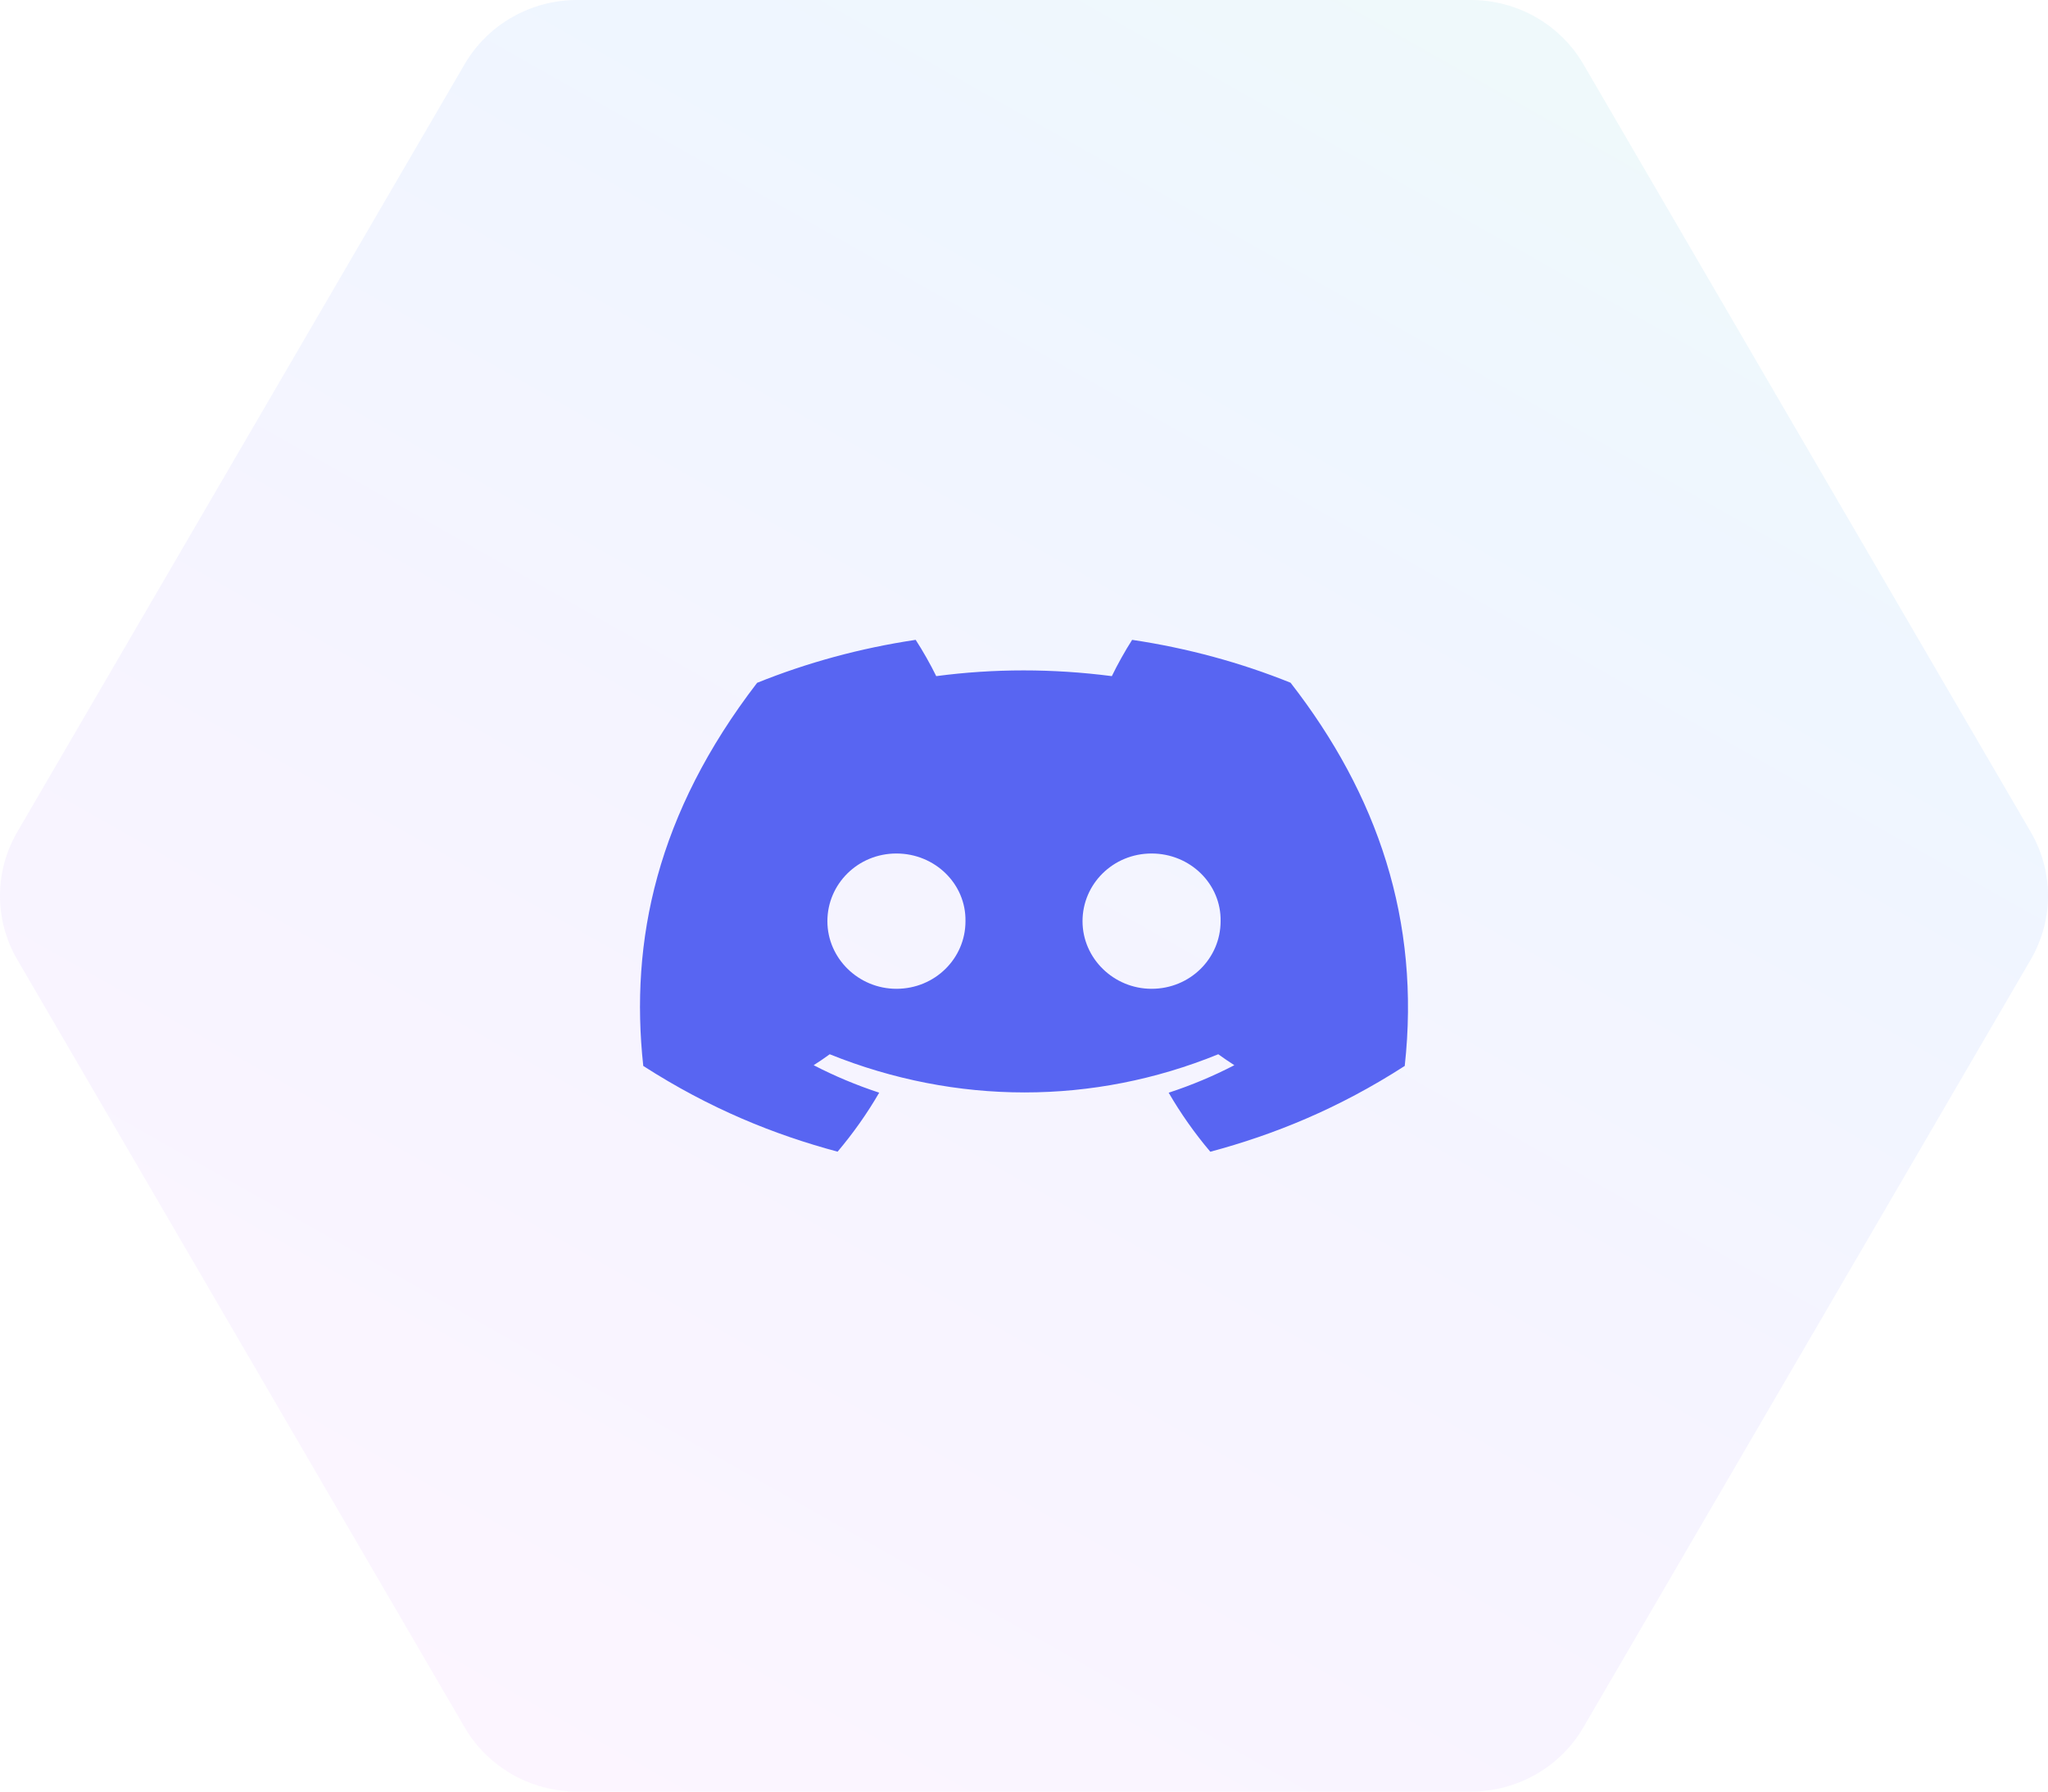
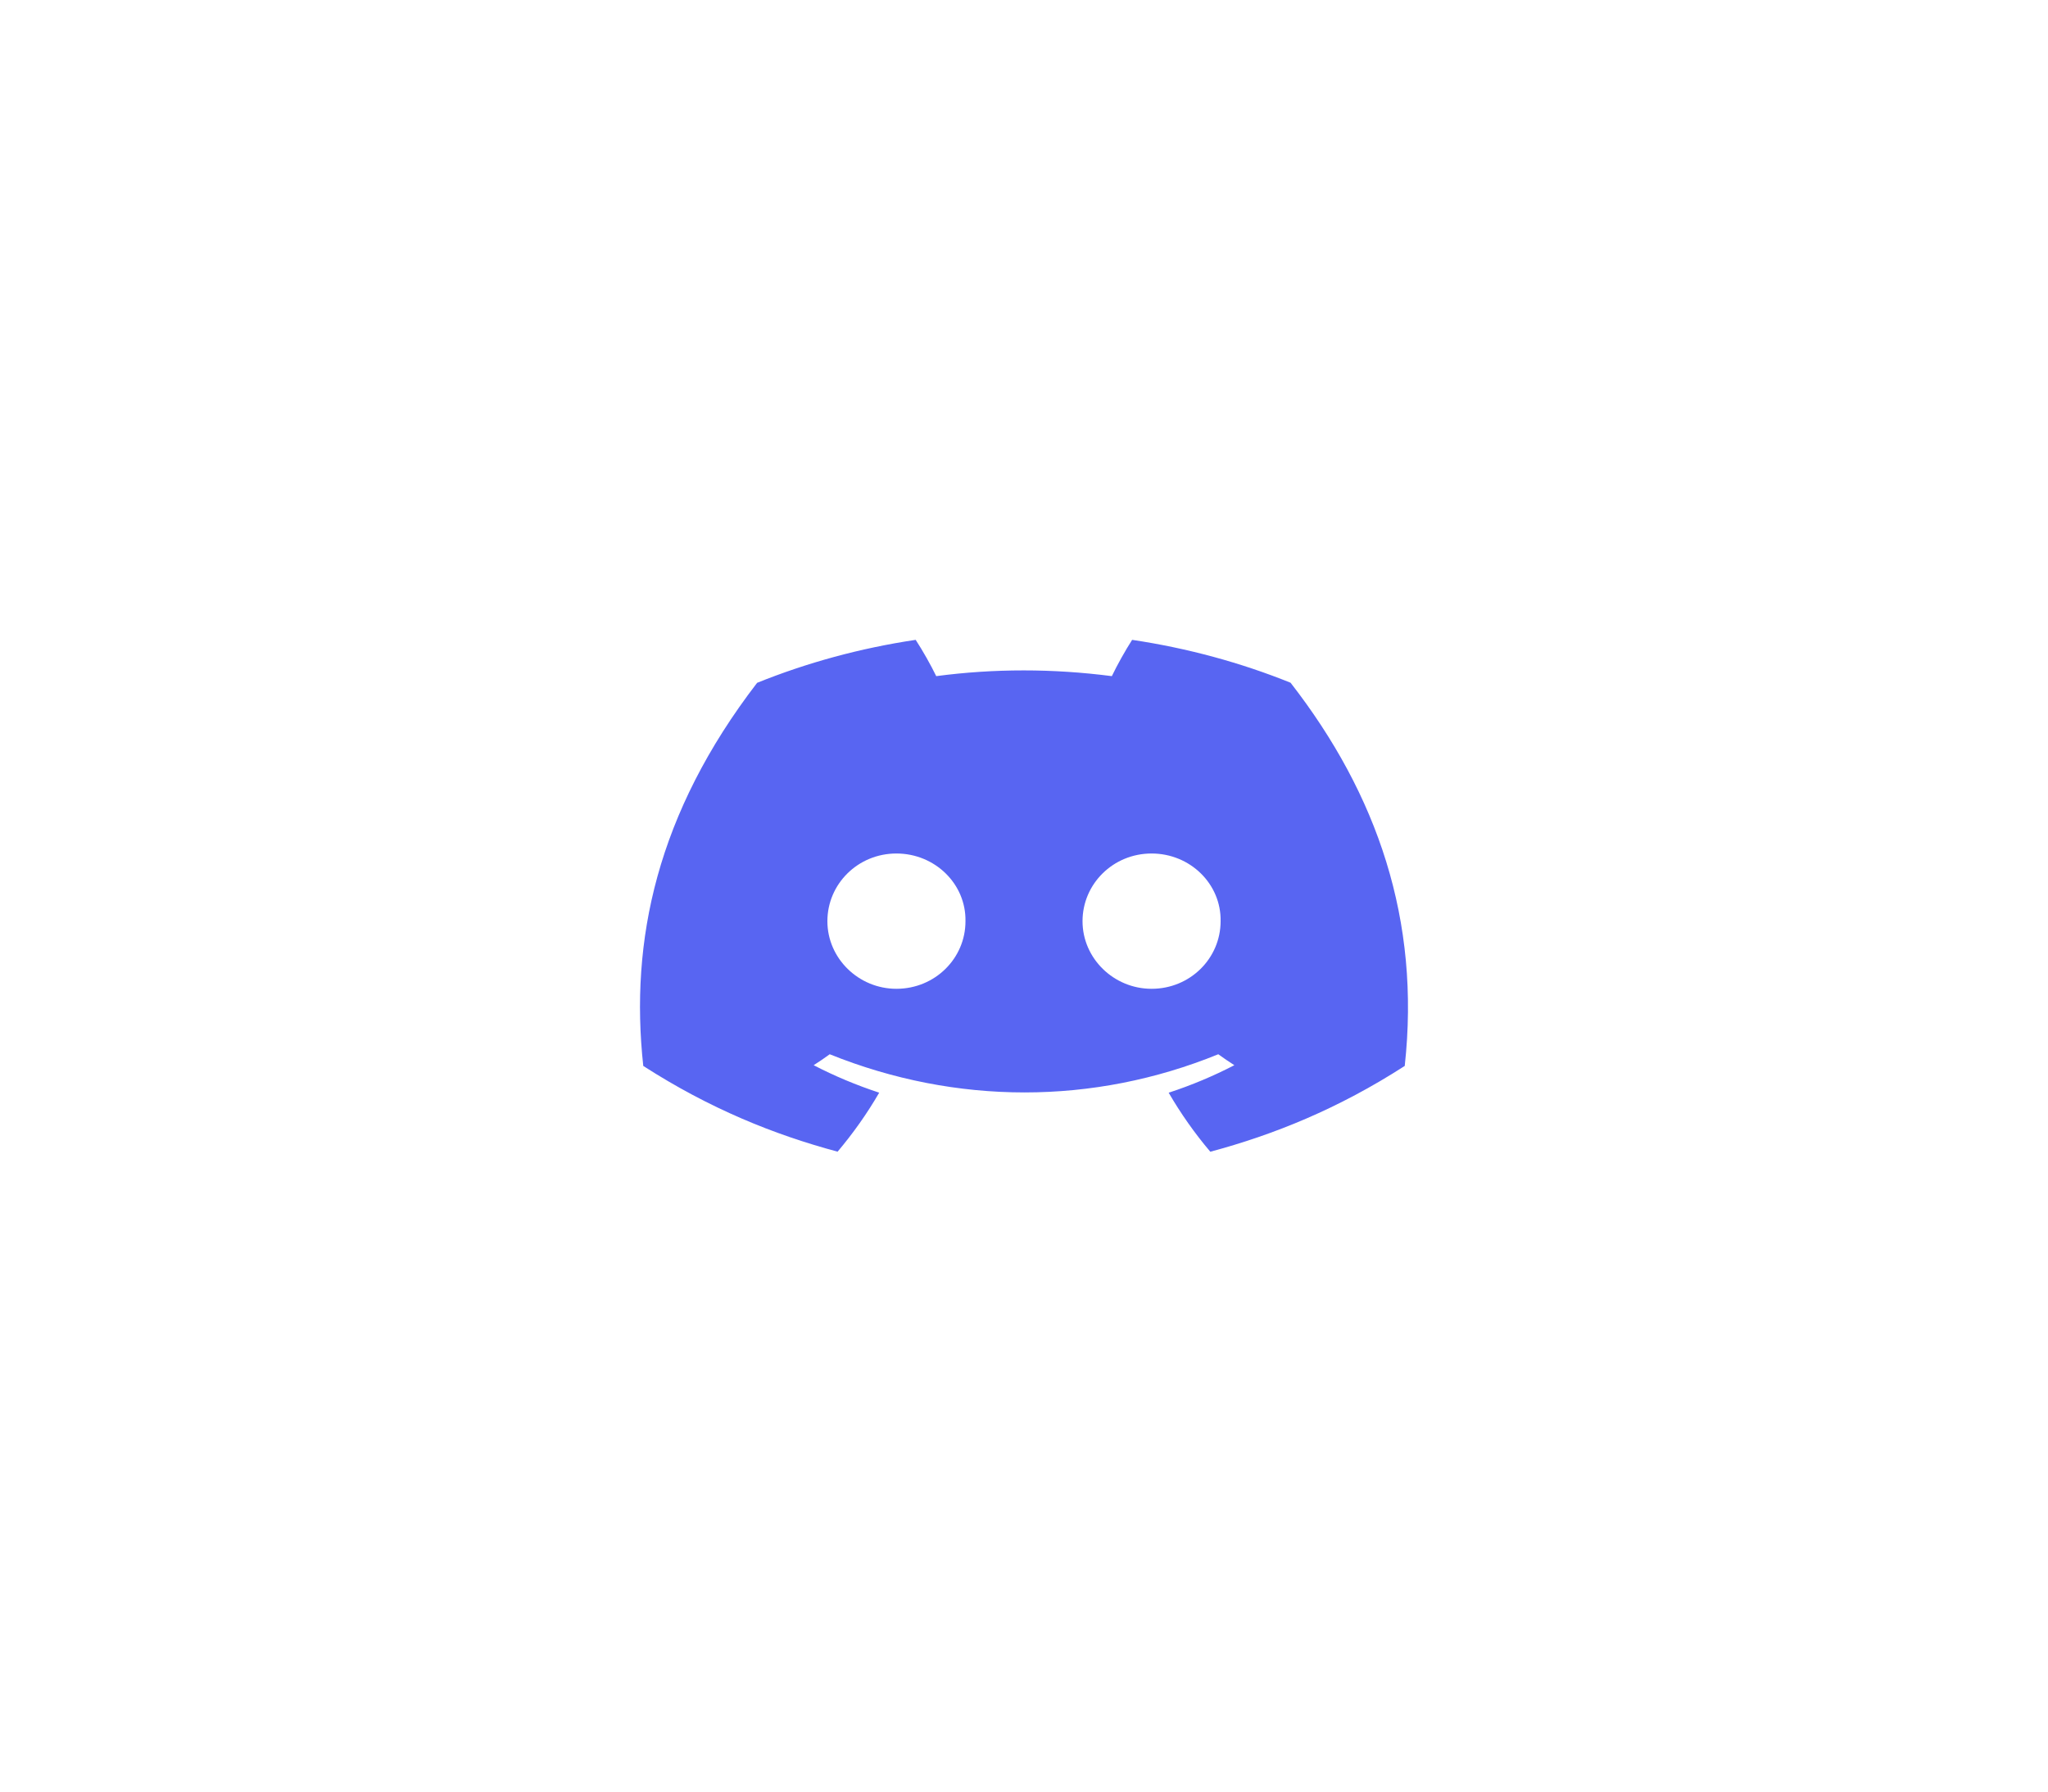
<svg xmlns="http://www.w3.org/2000/svg" width="64" height="56" viewBox="0 0 64 56" fill="none">
-   <path d="M63.461 26.006C64.18 27.24 64.18 28.759 63.461 29.993L49.48 53.993C48.757 55.234 47.417 55.999 45.967 55.999H18.033C16.583 55.999 15.243 55.234 14.52 53.993L0.539 29.993C-0.18 28.759 -0.18 27.24 0.539 26.006L14.52 2.006C15.243 0.765 16.583 -0 18.033 -0L45.967 -0C47.417 -0 48.757 0.765 49.48 2.006L63.461 26.006Z" fill="url(#paint0_linear_3659_4224)" fill-opacity="0.08" />
  <path d="M40.33 21.34C38.777 20.714 37.115 20.259 35.379 20C35.166 20.332 34.916 20.779 34.745 21.134C32.898 20.895 31.069 20.895 29.257 21.134C29.085 20.779 28.831 20.332 28.615 20C26.877 20.259 25.214 20.716 23.66 21.343C20.527 25.421 19.677 29.398 20.102 33.318C22.18 34.655 24.194 35.467 26.175 35.998C26.663 35.419 27.099 34.803 27.475 34.154C26.76 33.919 26.075 33.631 25.427 33.295C25.599 33.186 25.767 33.071 25.929 32.953C29.878 34.544 34.169 34.544 38.071 32.953C38.235 33.071 38.403 33.186 38.573 33.295C37.923 33.632 37.236 33.921 36.521 34.155C36.897 34.803 37.331 35.42 37.822 36C39.804 35.469 41.82 34.657 43.898 33.318C44.396 28.774 43.047 24.834 40.33 21.34ZM28.013 30.907C26.828 30.907 25.856 29.954 25.856 28.794C25.856 27.633 26.807 26.678 28.013 26.678C29.219 26.678 30.192 27.631 30.171 28.794C30.173 29.954 29.219 30.907 28.013 30.907ZM35.987 30.907C34.801 30.907 33.829 29.954 33.829 28.794C33.829 27.633 34.781 26.678 35.987 26.678C37.193 26.678 38.165 27.631 38.144 28.794C38.144 29.954 37.193 30.907 35.987 30.907Z" fill="#5865F2" />
  <defs>
    <linearGradient id="paint0_linear_3659_4224" x1="100.102" y1="2.625" x2="56.279" y2="79.999" gradientUnits="userSpaceOnUse">
      <stop offset="0.035" stop-color="#24F266" />
      <stop offset="0.422" stop-color="#3286FF" />
      <stop offset="0.687" stop-color="#8971FF" />
      <stop offset="1" stop-color="#D97CFF" />
    </linearGradient>
  </defs>
</svg>